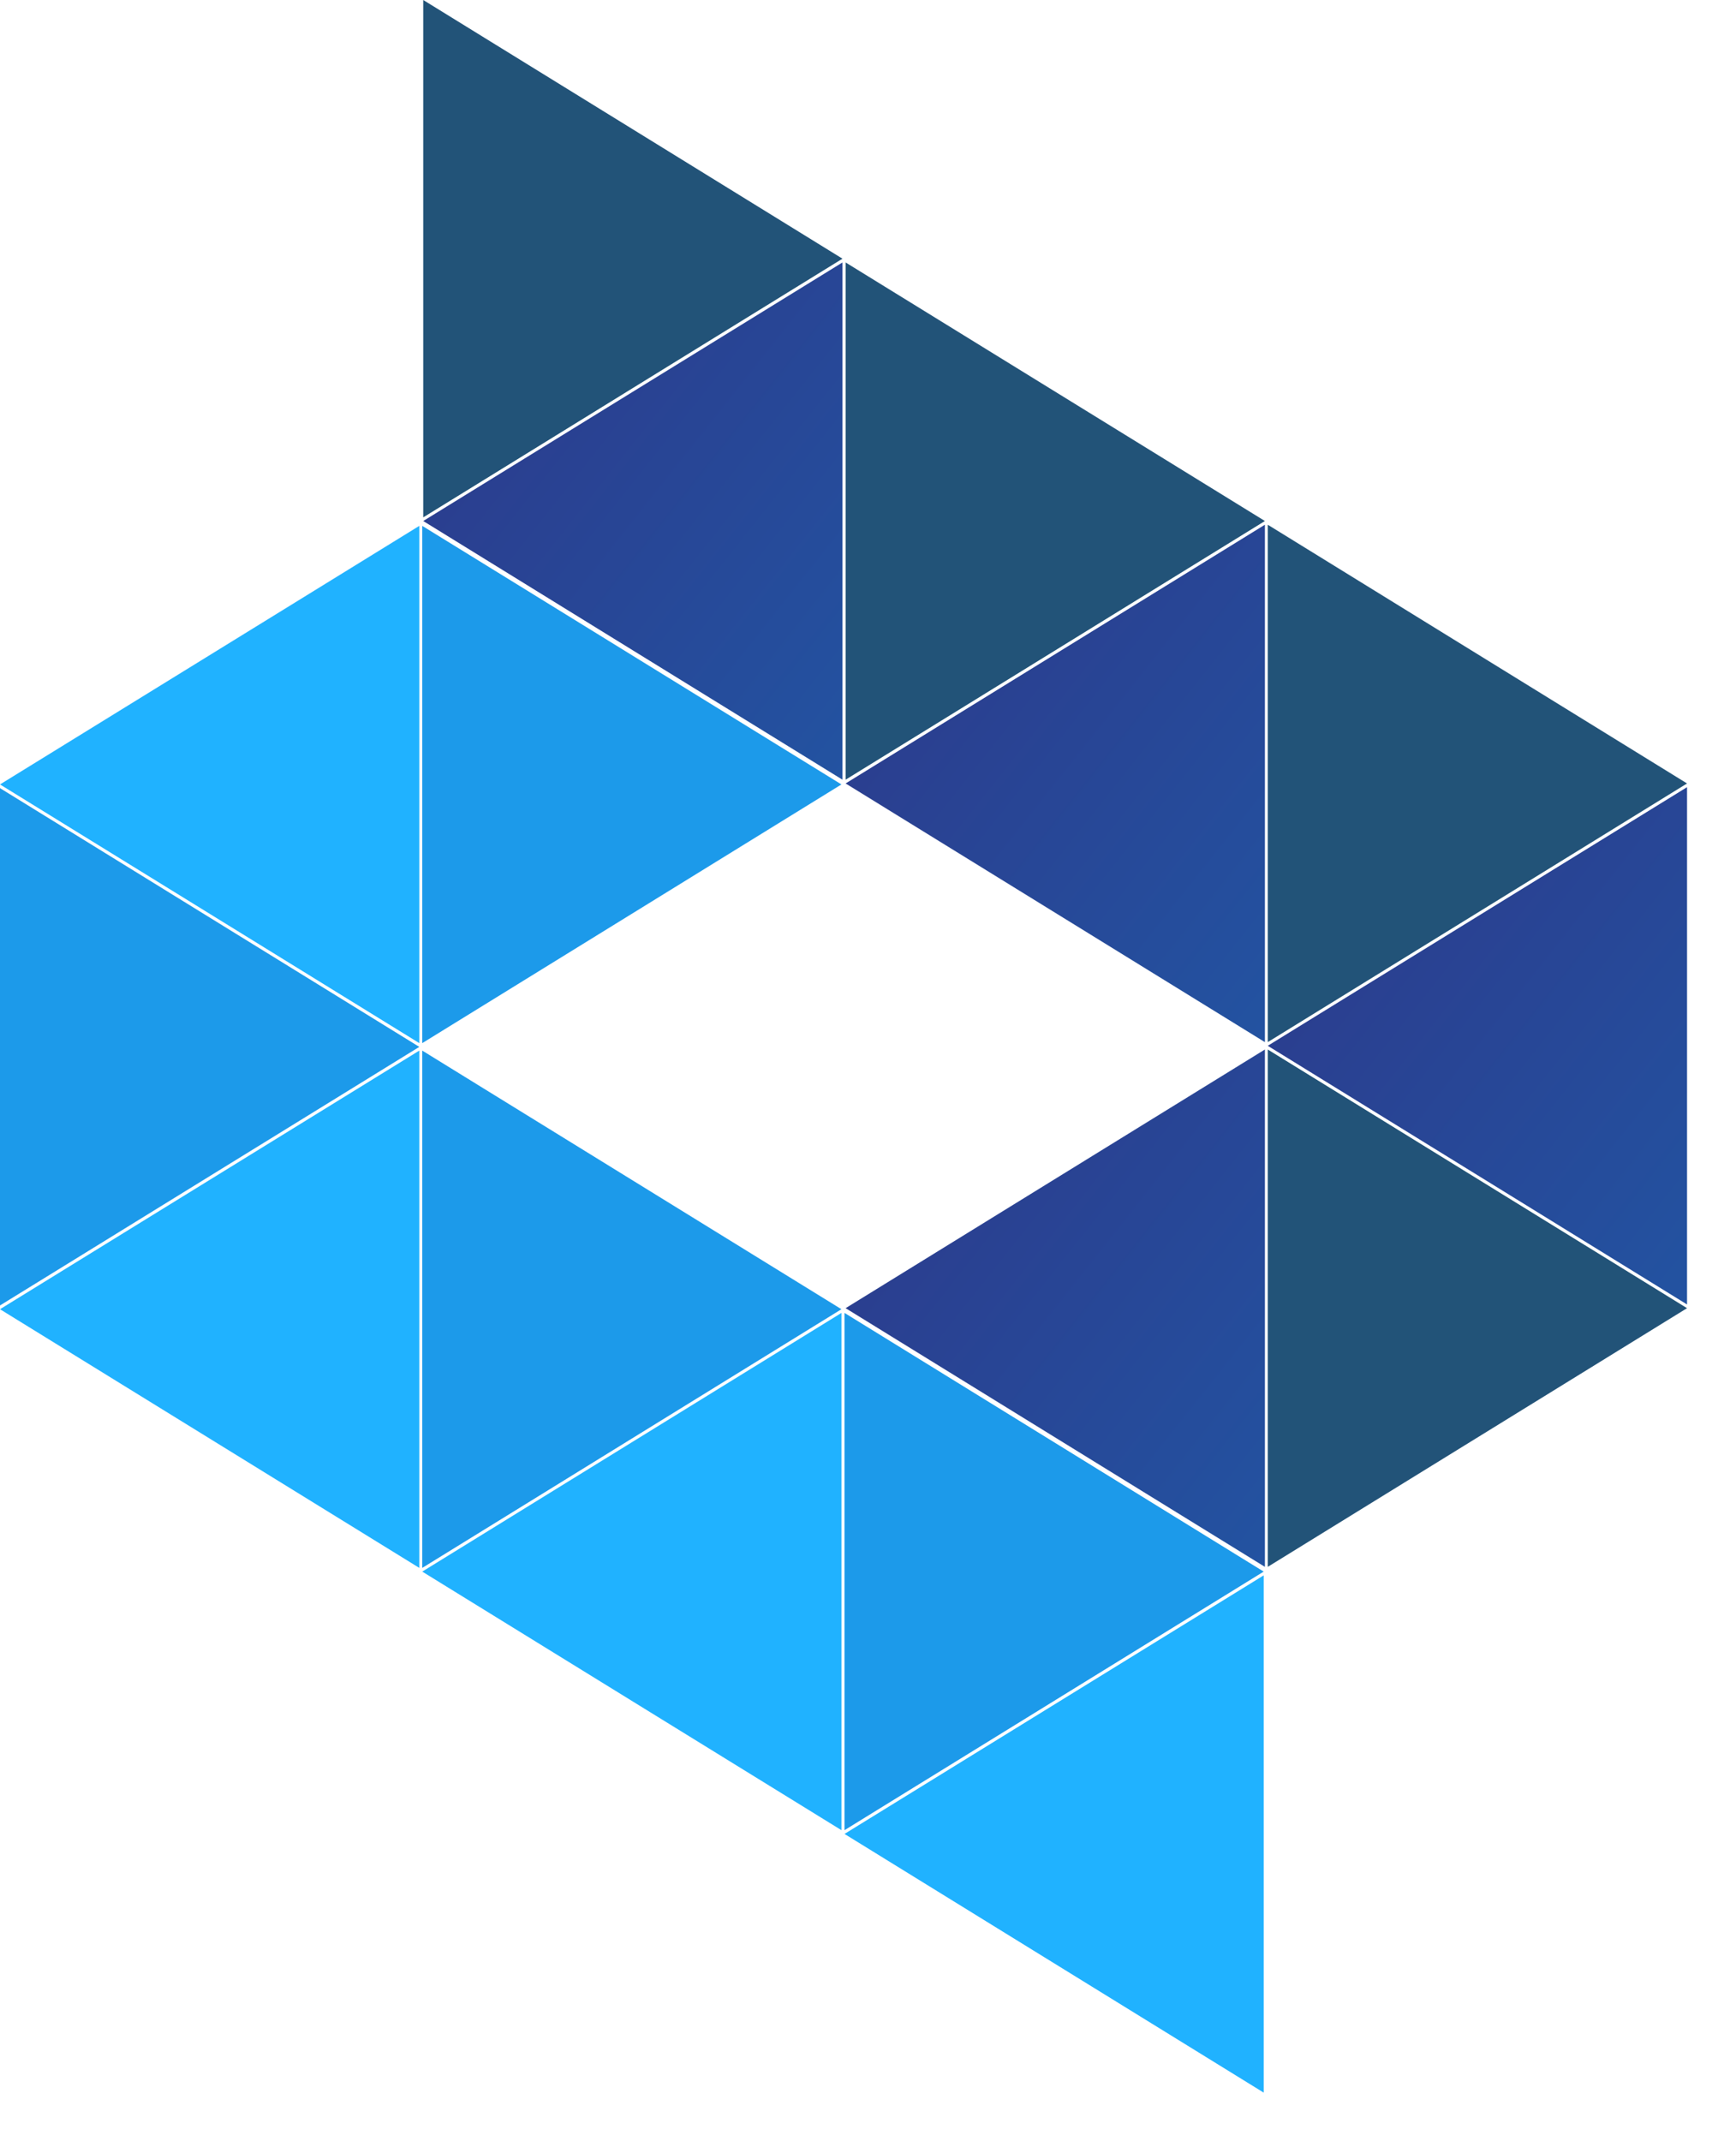
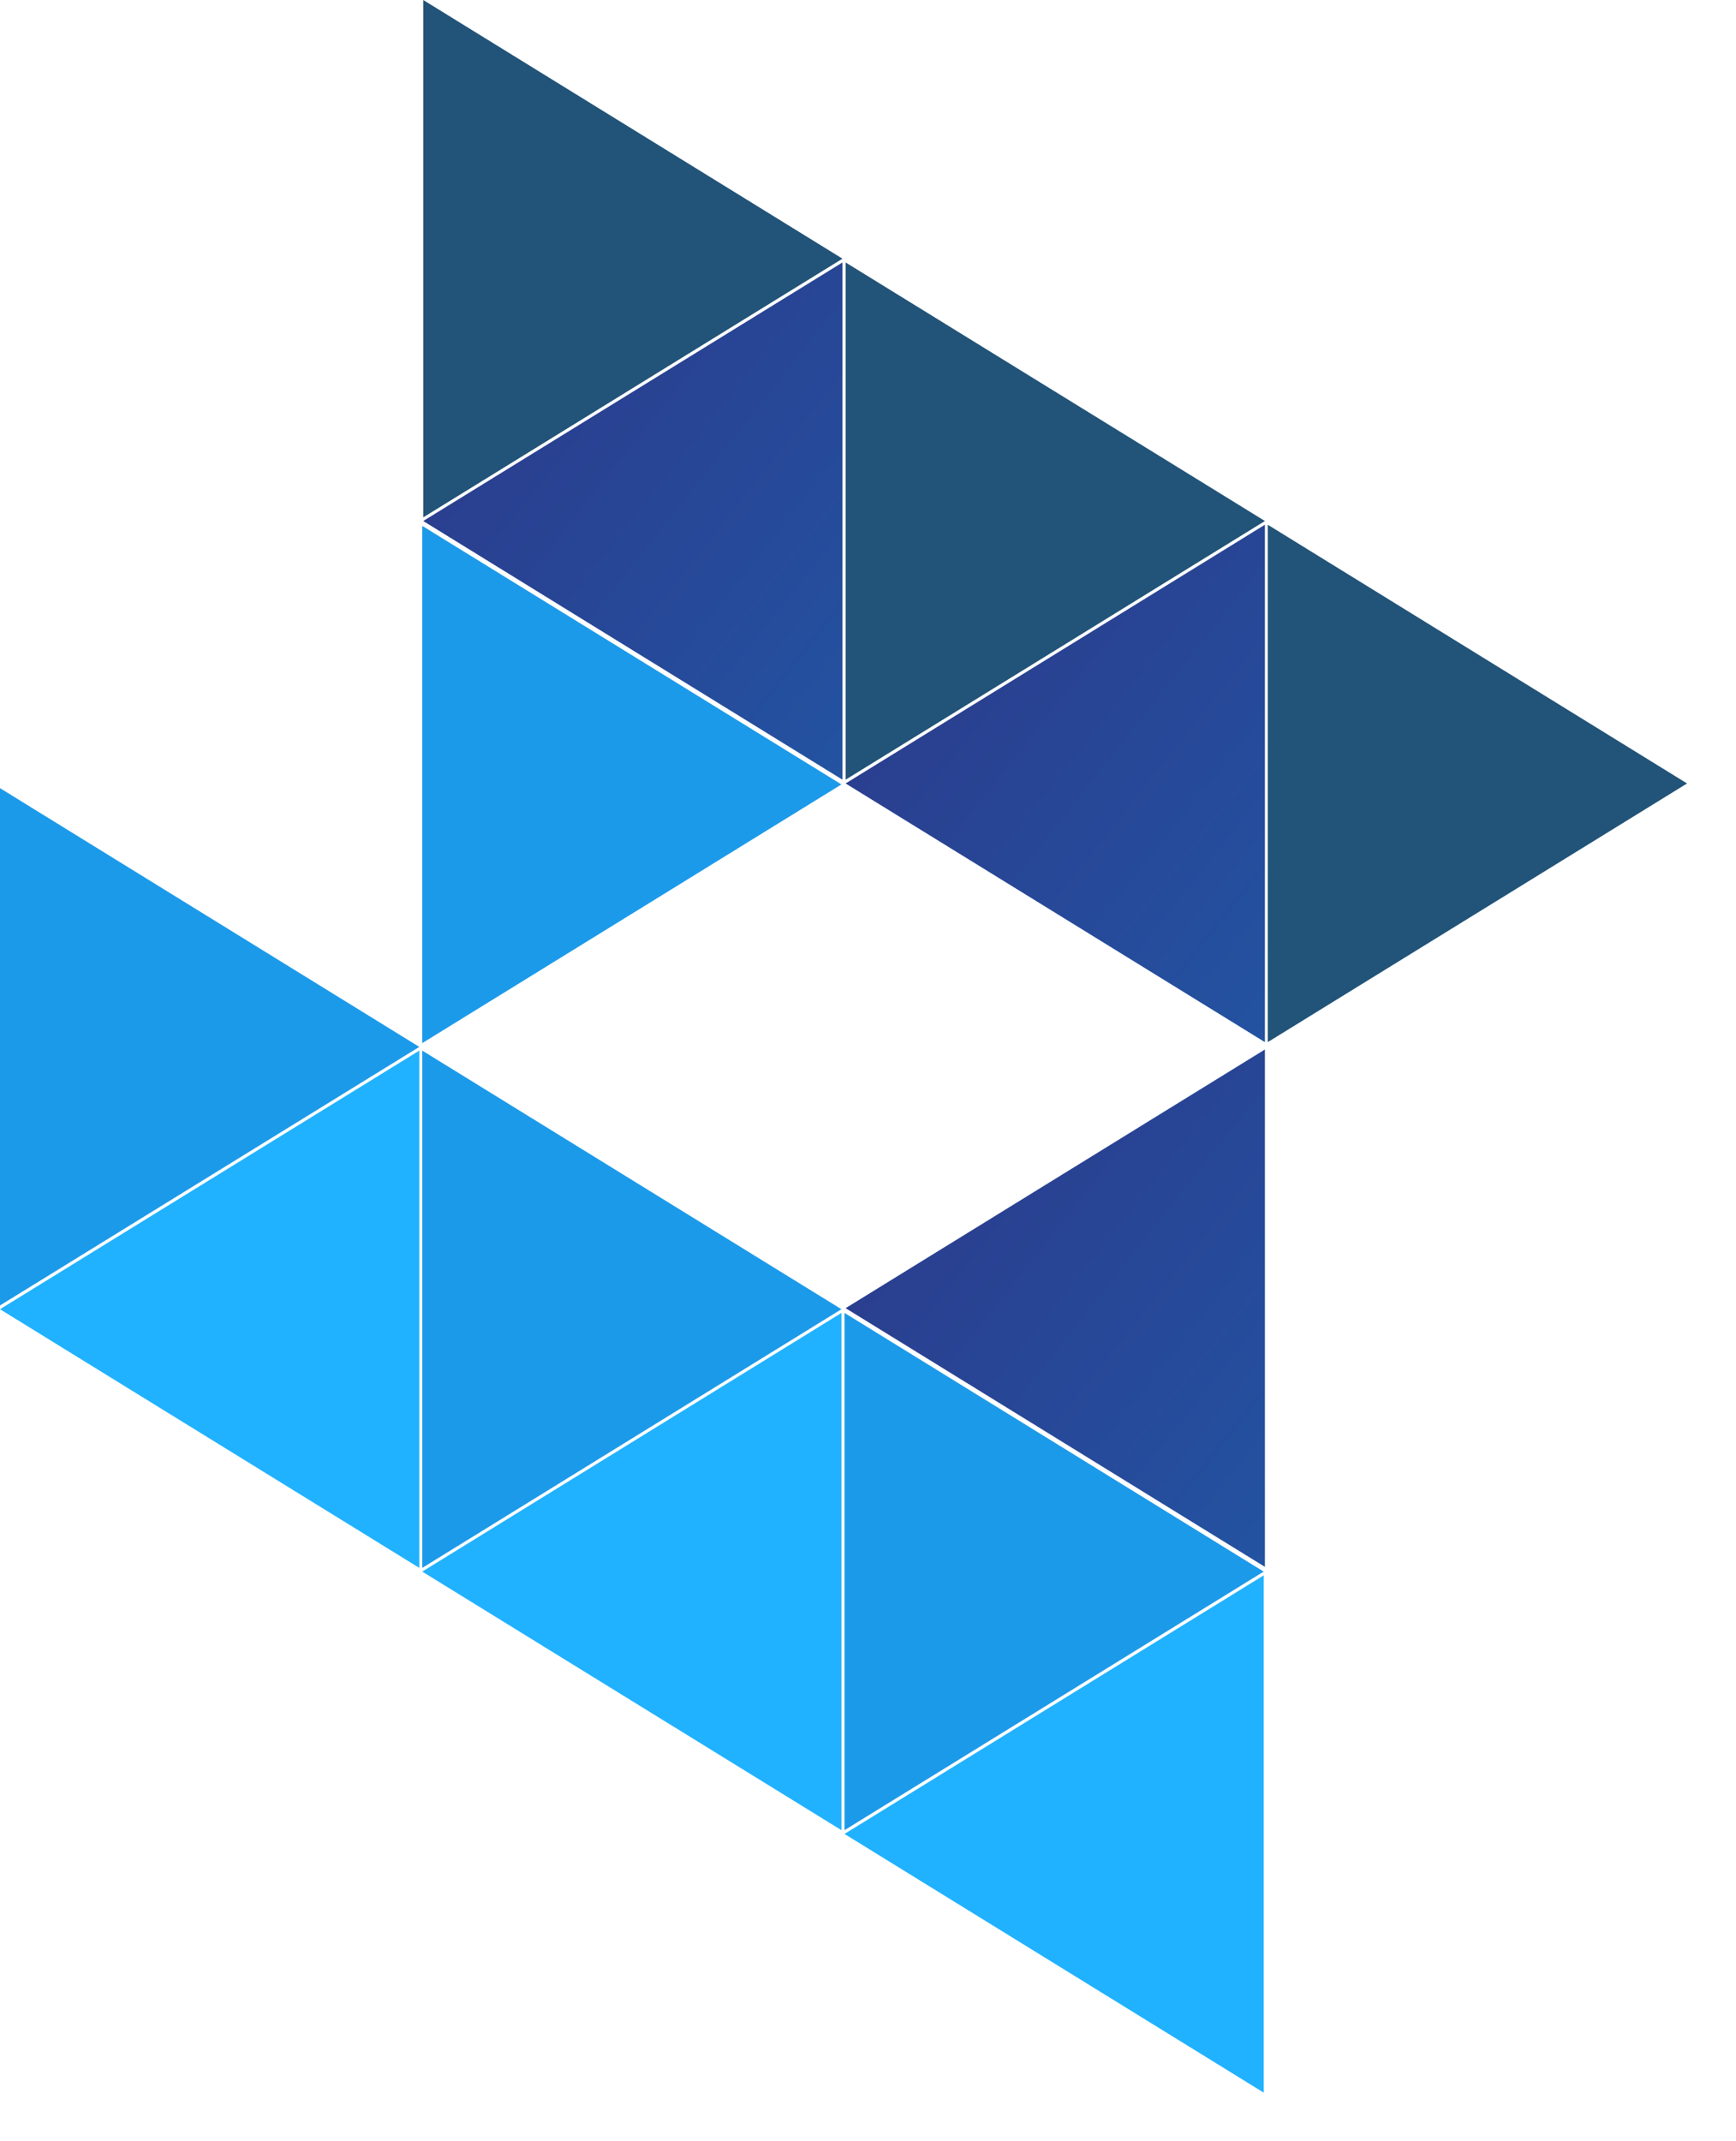
<svg xmlns="http://www.w3.org/2000/svg" width="30" height="37" viewBox="0 0 30 37" fill="none">
  <path fill-rule="evenodd" clip-rule="evenodd" d="M7.297 9.087V18.025L14.541 13.555L7.297 9.087Z" fill="#1C9AEA" />
-   <path fill-rule="evenodd" clip-rule="evenodd" d="M0 13.555L7.246 18.025V9.087L0 13.555Z" fill="#20B2FF" />
  <path fill-rule="evenodd" clip-rule="evenodd" d="M0 13.619V22.558L7.246 18.09L0 13.619Z" fill="#1C9AEA" />
  <path fill-rule="evenodd" clip-rule="evenodd" d="M0 22.623L7.246 27.093V18.154L0 22.623Z" fill="#20B2FF" />
  <path fill-rule="evenodd" clip-rule="evenodd" d="M7.297 18.154V27.093L14.541 22.623L7.297 18.154Z" fill="#1C9AEA" />
  <path fill-rule="evenodd" clip-rule="evenodd" d="M7.297 27.157L14.541 31.625V22.687L7.297 27.157Z" fill="#20B2FF" />
  <path fill-rule="evenodd" clip-rule="evenodd" d="M14.594 22.687V31.625L21.838 27.157L14.594 22.687Z" fill="#1C9AEA" />
  <path fill-rule="evenodd" clip-rule="evenodd" d="M14.594 31.69L21.838 36.16V27.222L14.594 31.69Z" fill="#20B2FF" />
  <path fill-rule="evenodd" clip-rule="evenodd" d="M14.613 22.605L21.859 27.075V18.135L14.613 22.605Z" fill="url(#paint0_linear_4038_49)" />
-   <path fill-rule="evenodd" clip-rule="evenodd" d="M21.908 18.135V27.075L29.154 22.605L21.908 18.135Z" fill="#225378" />
-   <path fill-rule="evenodd" clip-rule="evenodd" d="M21.908 18.071L29.154 22.541V13.602L21.908 18.071Z" fill="url(#paint1_linear_4038_49)" />
  <path fill-rule="evenodd" clip-rule="evenodd" d="M21.908 9.067V18.008L29.154 13.538L21.908 9.067Z" fill="#225378" />
  <path fill-rule="evenodd" clip-rule="evenodd" d="M14.613 13.538L21.859 18.008V9.067L14.613 13.538Z" fill="url(#paint2_linear_4038_49)" />
  <path fill-rule="evenodd" clip-rule="evenodd" d="M14.613 4.535V13.473L21.859 9.003L14.613 4.535Z" fill="#225378" />
  <path fill-rule="evenodd" clip-rule="evenodd" d="M7.314 9.003L14.559 13.473V4.535L7.314 9.003Z" fill="url(#paint3_linear_4038_49)" />
  <path fill-rule="evenodd" clip-rule="evenodd" d="M7.314 0V8.94L14.559 4.47L7.314 0Z" fill="#225378" />
  <defs>
    <linearGradient id="paint0_linear_4038_49" x1="14.613" y1="18.135" x2="53.111" y2="48.629" gradientUnits="userSpaceOnUse">
      <stop stop-color="#2D388A" />
      <stop offset="1" stop-color="#00AEEF" />
    </linearGradient>
    <linearGradient id="paint1_linear_4038_49" x1="21.908" y1="13.602" x2="60.406" y2="44.096" gradientUnits="userSpaceOnUse">
      <stop stop-color="#2D388A" />
      <stop offset="1" stop-color="#00AEEF" />
    </linearGradient>
    <linearGradient id="paint2_linear_4038_49" x1="14.613" y1="9.067" x2="53.111" y2="39.561" gradientUnits="userSpaceOnUse">
      <stop stop-color="#2D388A" />
      <stop offset="1" stop-color="#00AEEF" />
    </linearGradient>
    <linearGradient id="paint3_linear_4038_49" x1="7.314" y1="4.535" x2="45.812" y2="35.028" gradientUnits="userSpaceOnUse">
      <stop stop-color="#2D388A" />
      <stop offset="1" stop-color="#00AEEF" />
    </linearGradient>
  </defs>
</svg>